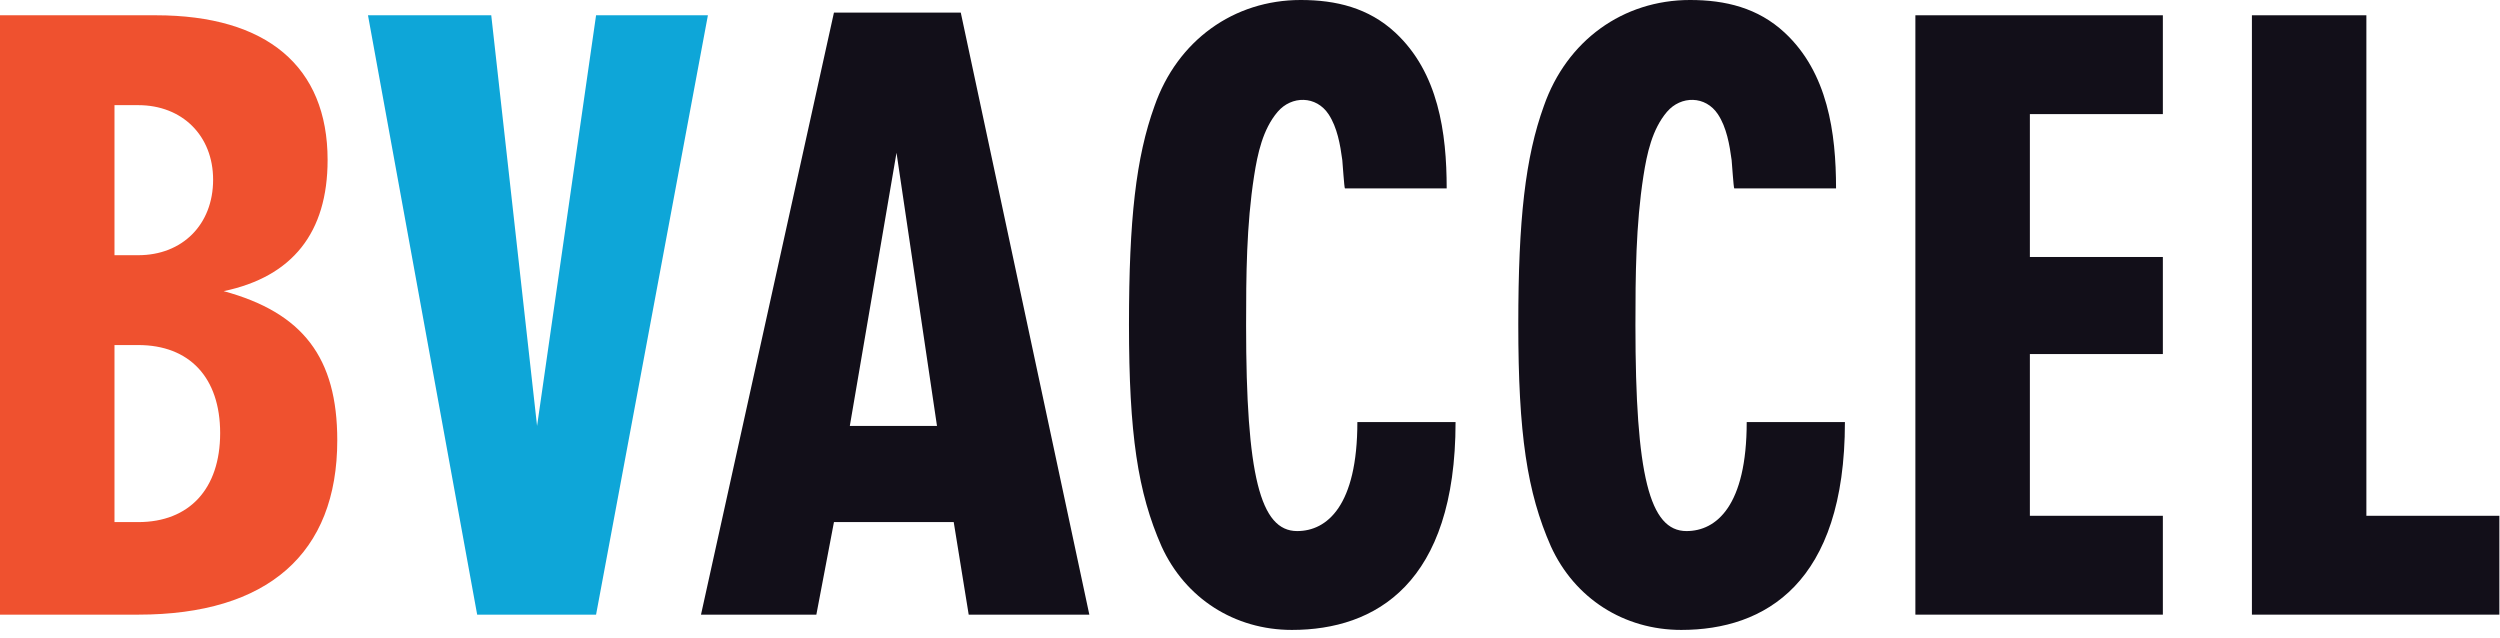
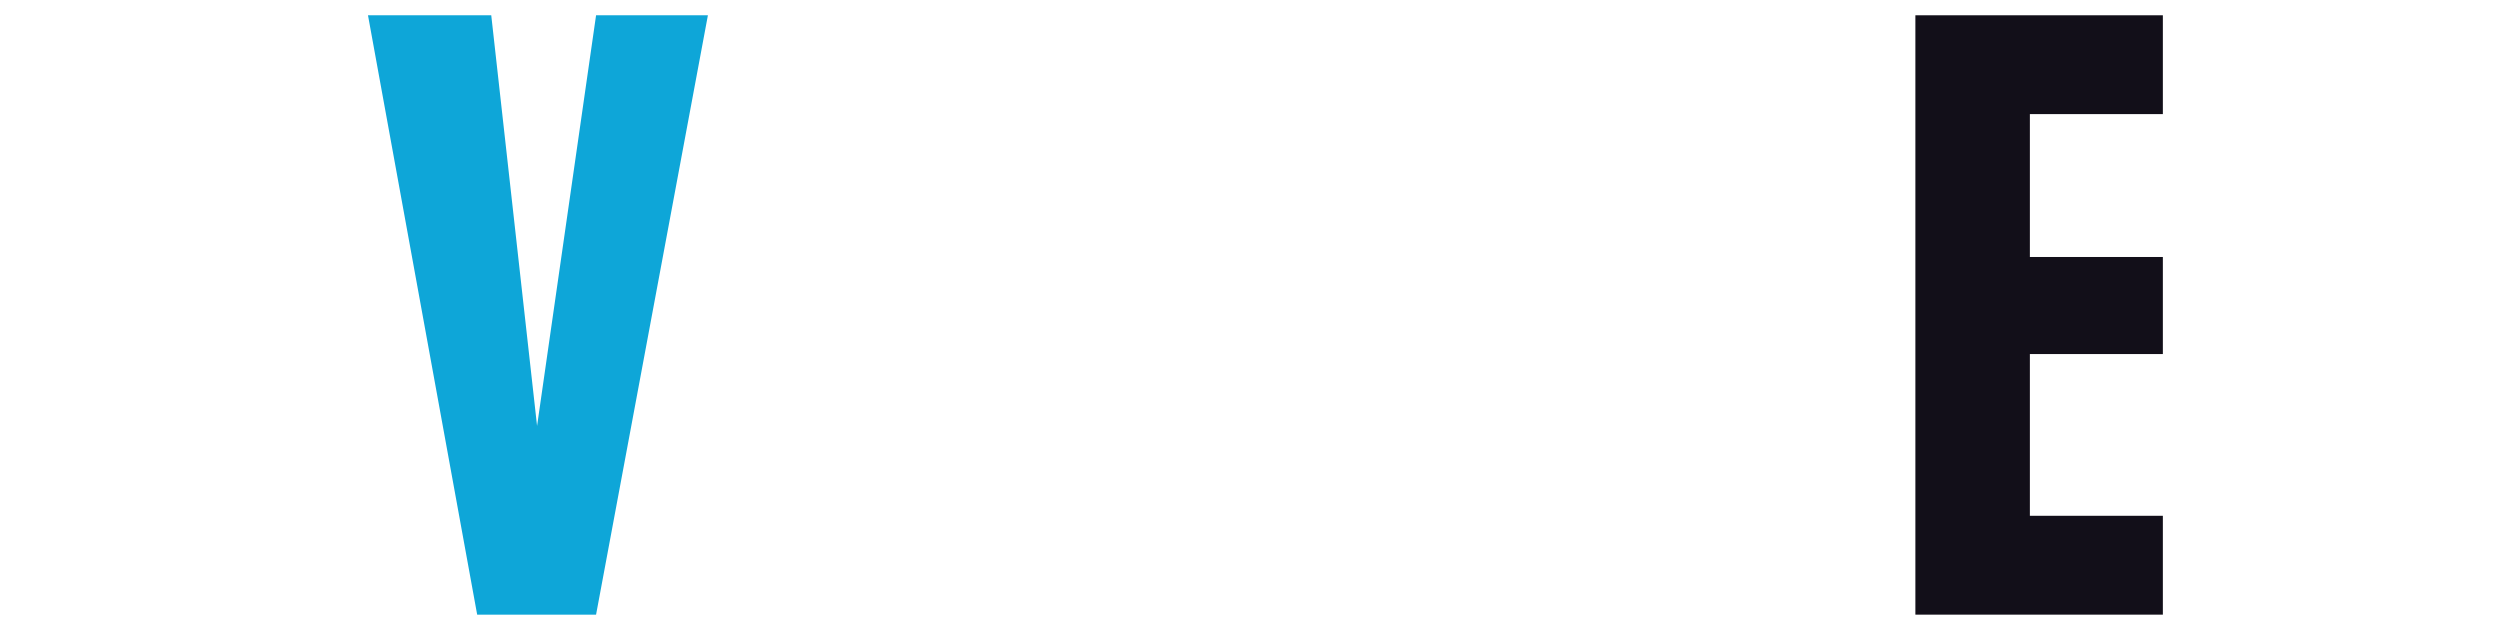
<svg xmlns="http://www.w3.org/2000/svg" width="98" height="25" viewBox="0 0 98 25" version="1.1">
  <title>BVACCEL</title>
  <g id="New---Fall-2017---CW">
    <g id="2016-BVA-Style-Guide-Copy" transform="translate(-183, -1987)">
      <g id="Logo-Color-Black" transform="translate(183, 1987)">
-         <path d="M5.42,20.466 C7.421,20.466 8.63,19.162 8.63,16.978 C8.63,14.795 7.421,13.526 5.42,13.526 L4.488,13.526 L4.488,20.466 L5.42,20.466 Z M5.42,10.004 C7.145,10.004 8.354,8.806 8.354,7.045 C8.354,5.319 7.145,4.122 5.42,4.122 L4.488,4.122 L4.488,10.004 L5.42,10.004 Z M6.11,0.599 C10.459,0.599 12.842,2.606 12.842,6.27 C12.842,9.123 11.461,10.849 8.768,11.413 C11.875,12.258 13.221,14.02 13.221,17.26 C13.221,21.698 10.494,24.094 5.42,24.094 L-8.03278689e-05,24.094 L-8.03278689e-05,0.599 L6.11,0.599 Z" id="Fill-1" fill="#EF512F" />
        <polygon id="Fill-4" fill="#0EA6D8" points="19.257 0.599 21.053 16.697 23.366 0.599 27.75 0.599 23.366 24.094 18.705 24.094 14.425 0.599" />
-         <path d="M35.143,5.988 L33.313,16.696 L36.73,16.696 L35.143,5.988 Z M32.691,20.466 L32.001,24.094 L27.479,24.094 L32.691,0.493 L37.662,0.493 L42.702,24.094 L37.973,24.094 L37.386,20.466 L32.691,20.466 Z" id="Fill-6" fill="#120f19" />
-         <path d="M67.983,7.384 C67.956,7.381 67.89,6.347 67.88,6.275 C67.798,5.67 67.684,4.997 67.343,4.48 C66.858,3.744 65.892,3.743 65.345,4.384 C64.762,5.069 64.559,6.024 64.423,6.896 C64.123,8.824 64.109,10.804 64.109,12.752 C64.109,18.634 64.661,20.818 66.11,20.818 C67.285,20.818 68.471,19.822 68.471,16.544 L72.321,16.544 C72.321,22.875 69.183,24.693 65.904,24.693 C63.66,24.693 61.727,23.46 60.795,21.417 C59.863,19.303 59.517,17.013 59.517,12.716 C59.517,8.595 59.793,6.164 60.519,4.156 C61.416,1.586 63.625,-8.19672131e-05 66.249,-8.19672131e-05 C67.631,-8.19672131e-05 68.91,0.306 69.957,1.278 C71.647,2.847 71.973,5.202 71.973,7.384 L67.983,7.384 Z" id="Fill-8" fill="#120f19" />
-         <path d="M52.721,7.384 C52.694,7.381 52.628,6.347 52.618,6.275 C52.537,5.67 52.421,4.997 52.081,4.48 C51.596,3.744 50.63,3.743 50.083,4.384 C49.5,5.069 49.297,6.024 49.161,6.896 C48.86,8.824 48.847,10.804 48.847,12.752 C48.847,18.634 49.399,20.818 50.848,20.818 C52.023,20.818 53.209,19.822 53.209,16.544 L57.058,16.544 C57.058,22.875 53.921,24.693 50.642,24.693 C48.398,24.693 46.465,23.46 45.533,21.417 C44.601,19.303 44.256,17.013 44.256,12.716 C44.256,8.595 44.531,6.164 45.257,4.156 C46.153,1.586 48.363,-8.19672131e-05 50.987,-8.19672131e-05 C52.369,-8.19672131e-05 53.647,0.306 54.695,1.278 C56.385,2.847 56.71,5.202 56.71,7.384 L52.721,7.384 Z" id="Fill-11" fill="#120f19" />
        <polygon id="Fill-14" fill="#120f19" points="84.784 0.599 84.784 4.473 79.571 4.473 79.571 10.074 84.784 10.074 84.784 13.879 79.571 13.879 79.571 20.219 84.784 20.219 84.784 24.094 75.083 24.094 75.083 0.599" />
-         <polygon id="Fill-16" fill="#120f19" points="92.762 0.599 92.762 20.219 97.975 20.219 97.975 24.094 88.275 24.094 88.275 0.599" />
      </g>
    </g>
  </g>
</svg>